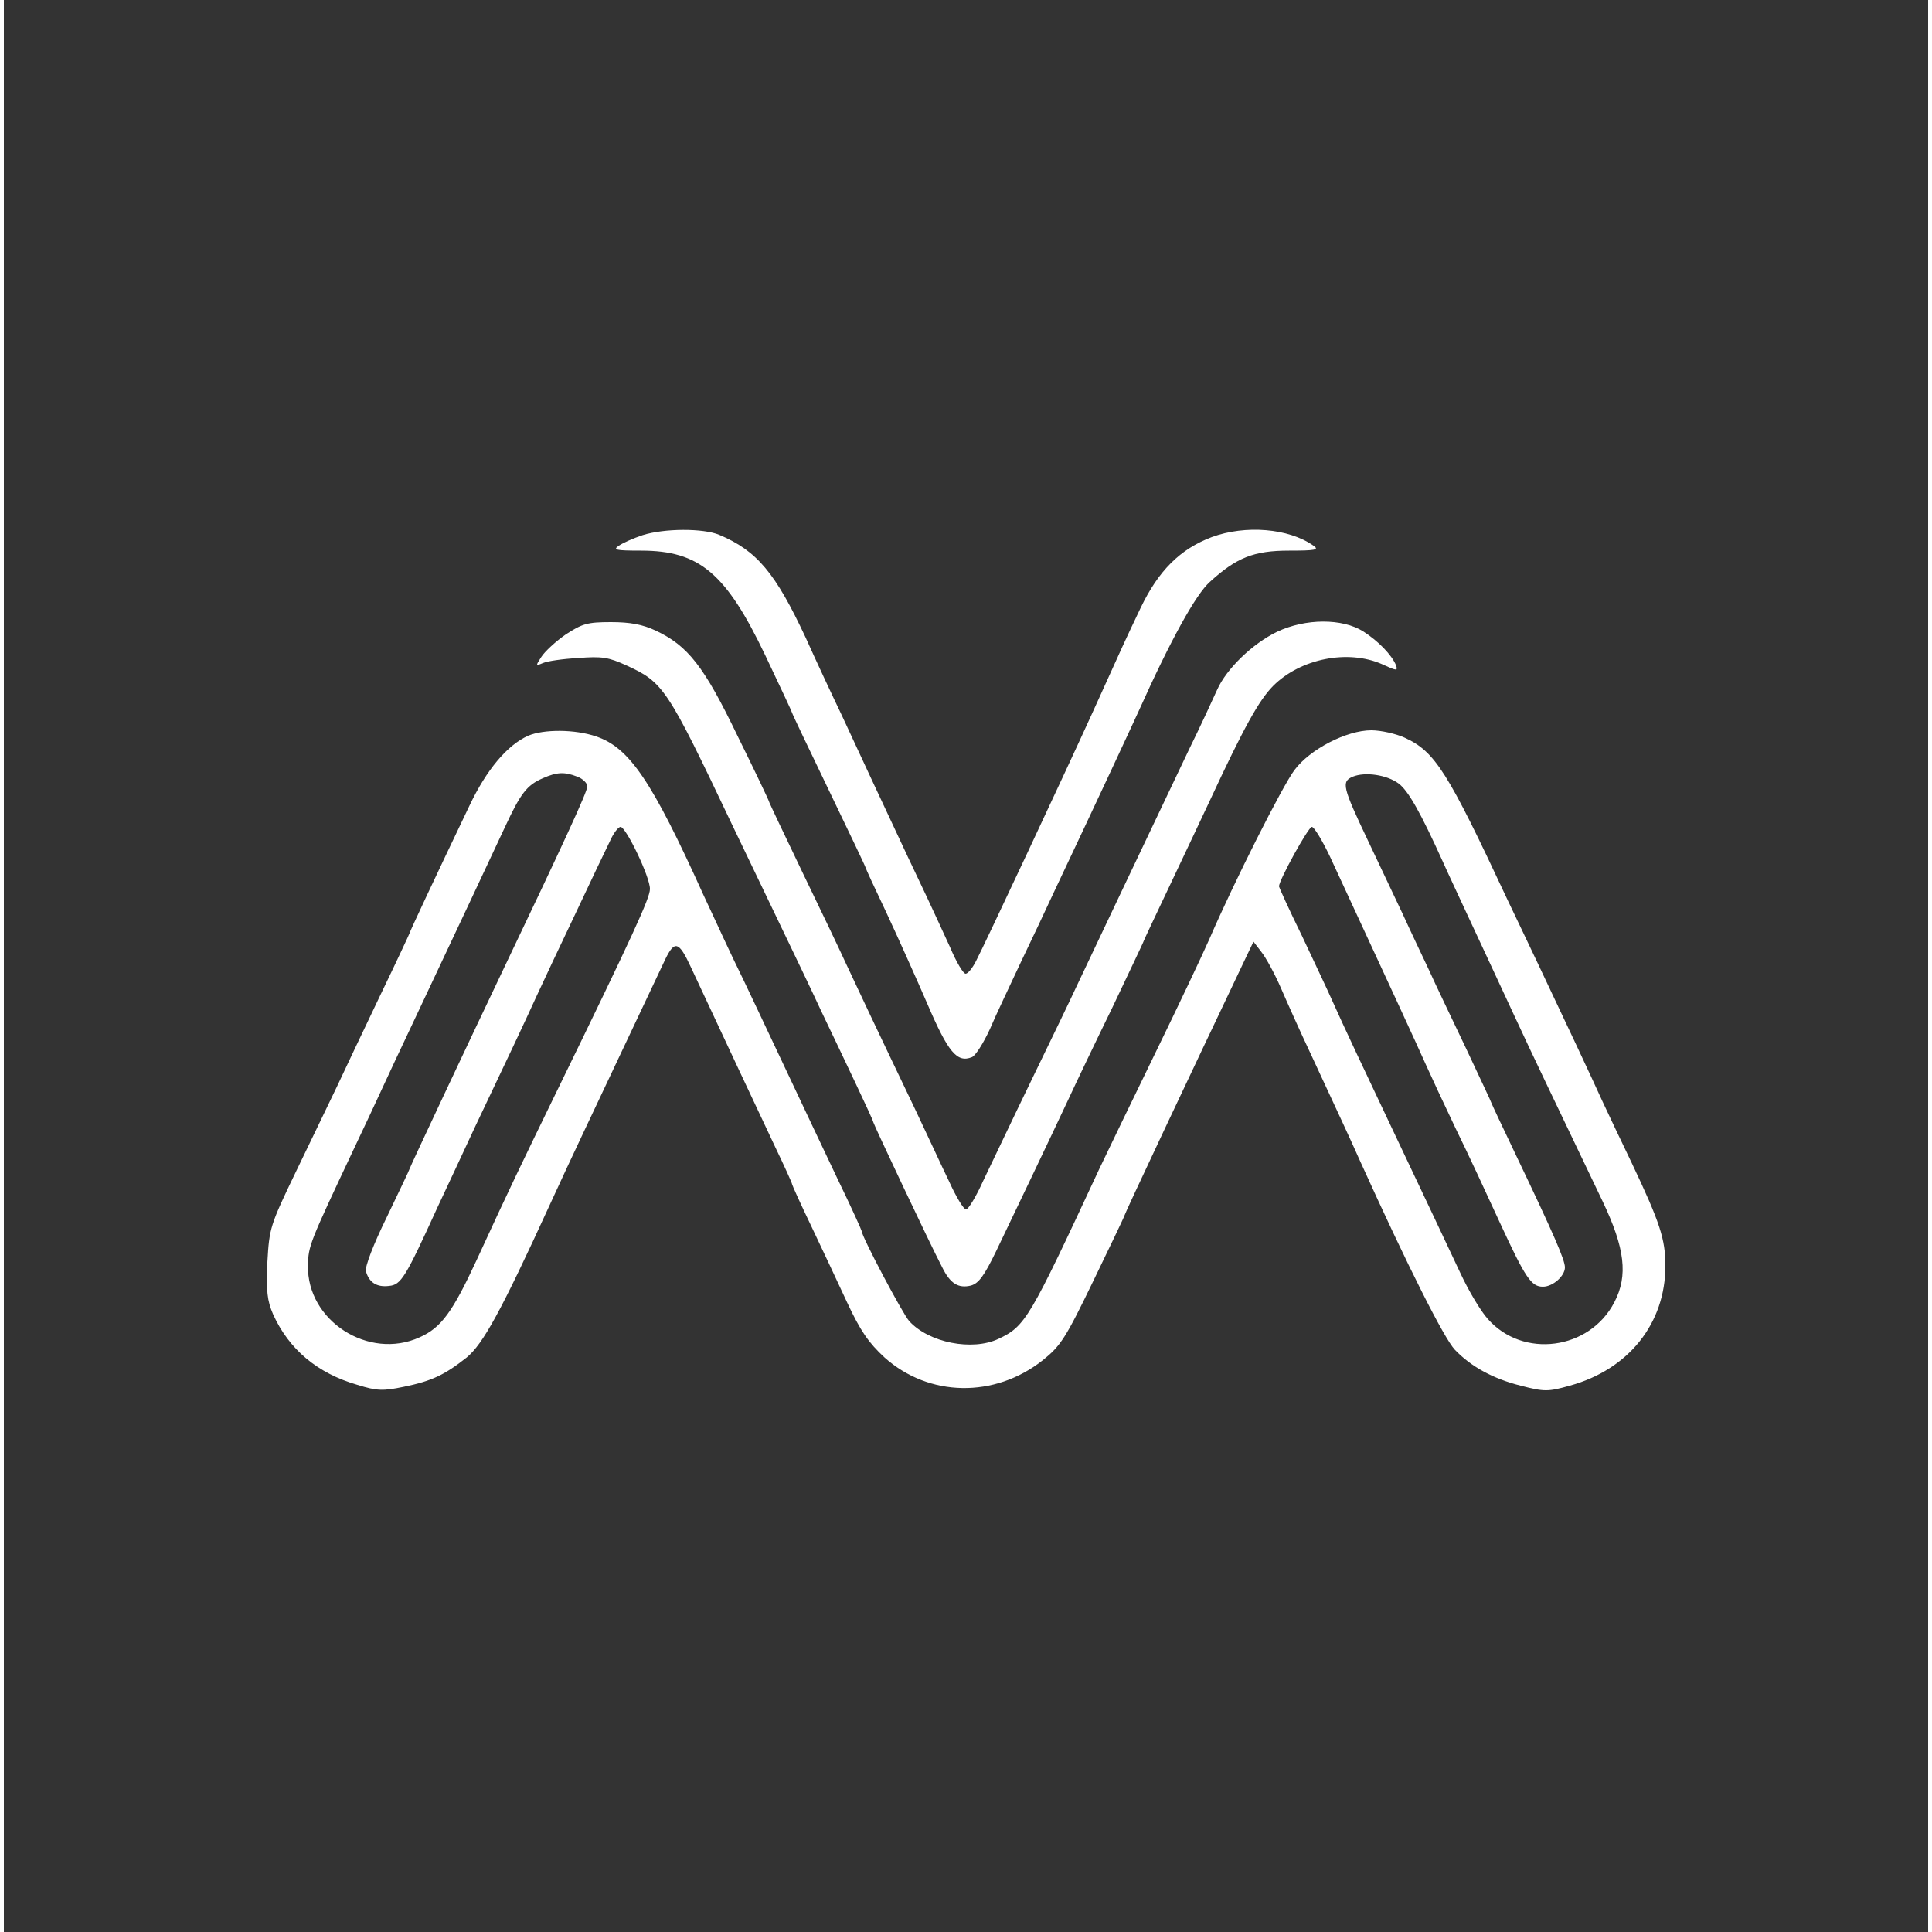
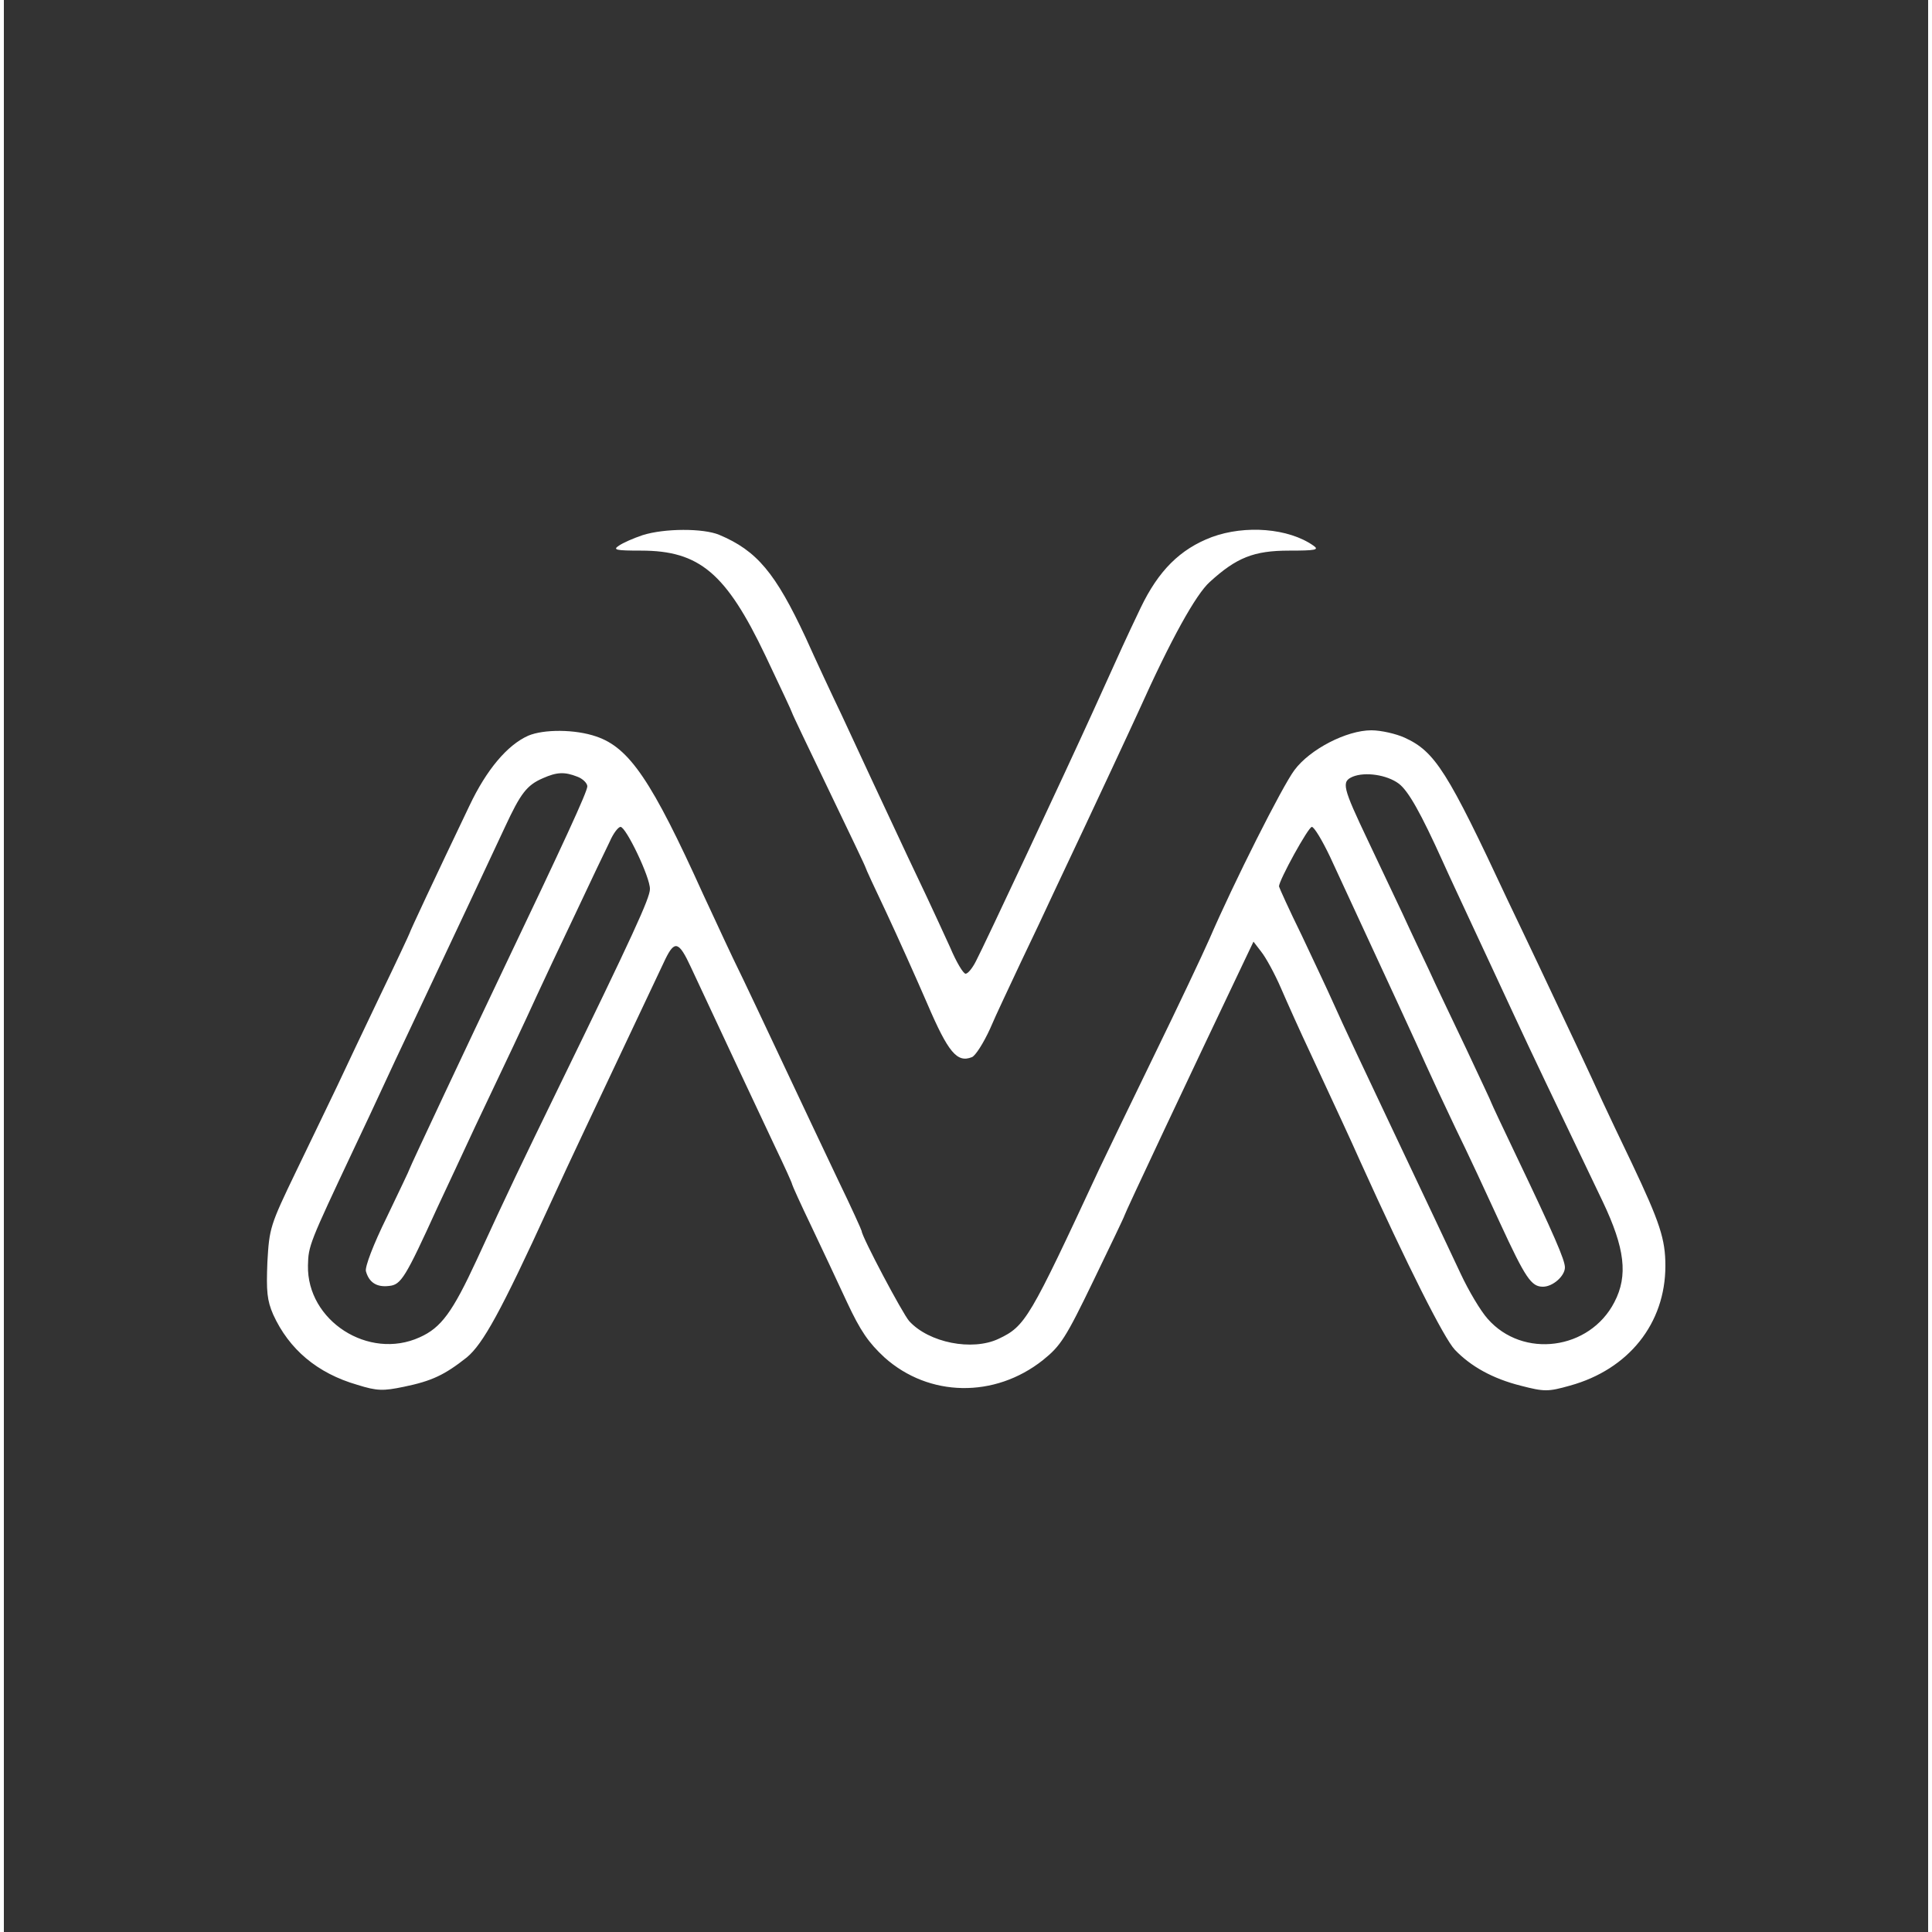
<svg xmlns="http://www.w3.org/2000/svg" version="1.0" width="50px" height="50px" viewBox="0 0 498 500" preserveAspectRatio="xMidYMid meet">
  <rect x="0" y="0" width="498" height="500" fill="#333333" stroke="none" />
  <g transform="translate(0,500) scale(0.1,-0.1)" fill="#ffffff" stroke="none">
    <path d="M1653 3615 c-24 -8 -51 -20 -61 -27 -17 -11 -9 -13 57 -13 151 0 220 -58 322 -272 38 -80 69 -146 69 -148 0 -2 43 -92 95 -200 52 -108 95 -198 95 -200 0 -2 24 -54 54 -117 29 -62 77 -169 106 -236 54 -126 77 -153 115 -138 9 3 30 36 47 73 16 38 53 115 80 173 28 58 66 139 85 180 121 256 198 422 220 470 83 185 148 302 184 334 69 63 114 81 205 81 69 0 79 2 63 13 -64 45 -176 54 -263 22 -82 -31 -138 -87 -184 -183 -42 -88 -43 -91 -125 -272 -70 -154 -279 -600 -301 -642 -9 -18 -21 -33 -27 -33 -6 0 -24 30 -40 68 -17 37 -44 96 -61 132 -29 61 -52 109 -141 300 -19 41 -55 118 -79 170 -25 52 -67 142 -93 200 -78 167 -126 225 -224 266 -41 17 -141 17 -198 -1z" />
-     <path d="M1454 3358 c-26 -18 -54 -44 -63 -58 -15 -23 -15 -24 4 -16 11 5 52 11 91 13 62 5 79 2 125 -19 96 -44 105 -57 274 -413 29 -60 83 -173 120 -250 37 -77 87 -181 110 -231 24 -50 64 -134 89 -187 25 -53 46 -98 46 -101 0 -4 146 -314 178 -375 21 -43 42 -56 75 -48 20 6 34 25 65 89 50 104 144 301 187 393 18 39 69 146 114 238 44 93 81 170 81 172 0 1 32 69 71 151 39 82 84 178 101 214 86 185 126 258 163 295 71 71 194 95 282 56 37 -17 41 -18 36 -3 -11 27 -46 63 -85 88 -54 34 -149 34 -223 -1 -64 -31 -131 -96 -155 -150 -10 -22 -42 -92 -73 -155 -97 -204 -273 -574 -292 -615 -10 -22 -61 -128 -113 -235 -52 -107 -109 -228 -128 -267 -18 -40 -38 -73 -44 -73 -6 0 -26 33 -44 73 -19 39 -58 124 -88 187 -102 213 -150 315 -178 375 -15 33 -66 140 -114 239 -47 98 -86 180 -86 182 0 2 -36 78 -81 169 -87 181 -129 234 -212 273 -34 16 -66 22 -116 22 -61 0 -74 -4 -117 -32z" />
    <path d="M1357 3096 c-54 -24 -108 -88 -152 -181 -89 -186 -155 -327 -155 -330 0 -1 -34 -74 -76 -161 -42 -88 -92 -193 -111 -234 -20 -41 -67 -140 -106 -220 -68 -141 -70 -148 -75 -236 -3 -76 -1 -99 15 -136 41 -90 114 -152 218 -182 51 -16 67 -16 120 -5 73 15 106 31 163 76 42 35 88 118 213 391 73 159 76 163 301 640 24 49 35 46 66 -21 77 -165 181 -387 218 -465 24 -50 44 -94 44 -97 0 -2 22 -51 49 -107 27 -57 69 -146 93 -198 35 -75 56 -105 97 -143 115 -103 285 -106 410 -7 46 37 59 57 131 206 44 91 80 166 80 168 0 4 171 367 313 665 l21 44 20 -26 c12 -15 35 -57 51 -94 16 -37 50 -113 76 -168 77 -166 101 -217 129 -280 124 -274 217 -458 245 -488 42 -44 99 -75 170 -93 62 -16 71 -16 128 0 152 42 247 161 247 310 0 69 -14 112 -87 266 -28 58 -62 130 -76 160 -29 64 -99 213 -164 350 -25 52 -61 129 -81 170 -156 334 -188 385 -267 421 -22 10 -61 19 -86 19 -64 0 -159 -49 -199 -103 -31 -41 -157 -291 -220 -437 -18 -41 -81 -174 -140 -295 -59 -121 -124 -256 -145 -300 -181 -389 -191 -407 -261 -440 -68 -32 -180 -10 -231 46 -17 19 -123 219 -123 233 0 2 -27 62 -61 132 -34 71 -96 203 -139 294 -43 91 -102 217 -133 280 -30 63 -64 138 -77 165 -133 294 -191 380 -277 409 -55 19 -136 19 -176 2z m127 -106 c14 -5 26 -17 26 -25 0 -14 -61 -146 -218 -475 -83 -174 -242 -512 -242 -515 0 -2 -27 -58 -59 -125 -35 -71 -57 -129 -54 -140 8 -29 28 -42 60 -38 31 3 42 21 125 203 26 55 70 150 98 210 80 168 130 274 160 340 15 33 60 128 99 210 39 83 79 167 89 187 9 21 22 38 28 38 14 0 77 -131 76 -161 0 -23 -44 -119 -239 -519 -91 -187 -126 -259 -209 -440 -63 -136 -92 -176 -148 -201 -132 -60 -292 43 -289 186 1 51 4 58 118 300 26 55 60 127 75 160 15 33 49 105 75 160 128 272 197 418 242 515 40 86 56 108 98 126 36 16 56 17 89 4z m2126 -18 c25 -19 57 -76 114 -202 16 -36 50 -108 74 -160 24 -52 73 -156 107 -230 57 -123 92 -195 233 -490 57 -120 66 -191 30 -260 -64 -124 -237 -147 -328 -43 -18 20 -49 72 -70 117 -38 81 -81 172 -180 381 -63 133 -125 264 -152 325 -11 25 -47 101 -79 169 -33 67 -59 125 -59 127 0 16 76 154 85 154 6 0 27 -35 47 -77 154 -332 229 -495 248 -538 12 -27 47 -102 77 -165 31 -63 82 -173 115 -245 66 -143 81 -165 111 -165 26 0 57 28 57 50 0 19 -28 84 -126 289 -35 73 -64 135 -64 136 0 2 -30 65 -66 142 -36 76 -80 167 -96 203 -17 36 -48 101 -68 145 -21 44 -61 129 -89 188 -67 141 -70 154 -40 167 32 13 88 5 119 -18z" />
  </g>
</svg>